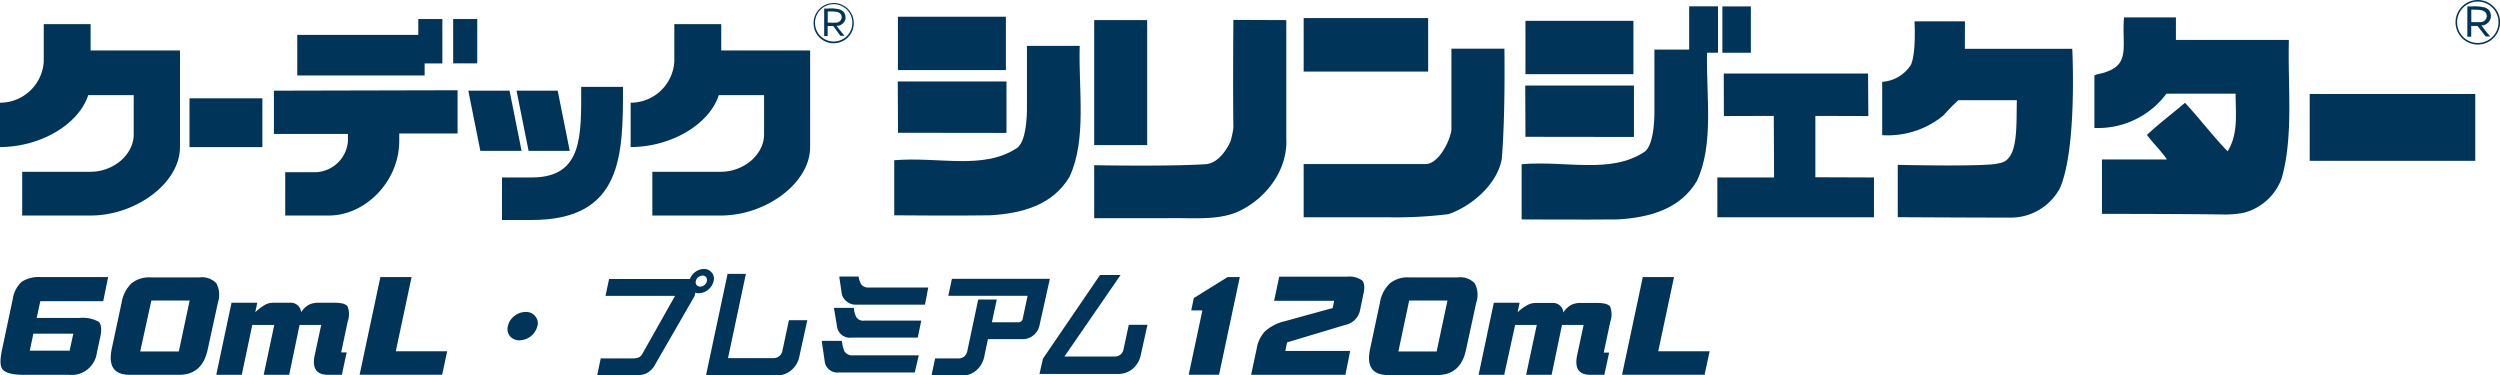
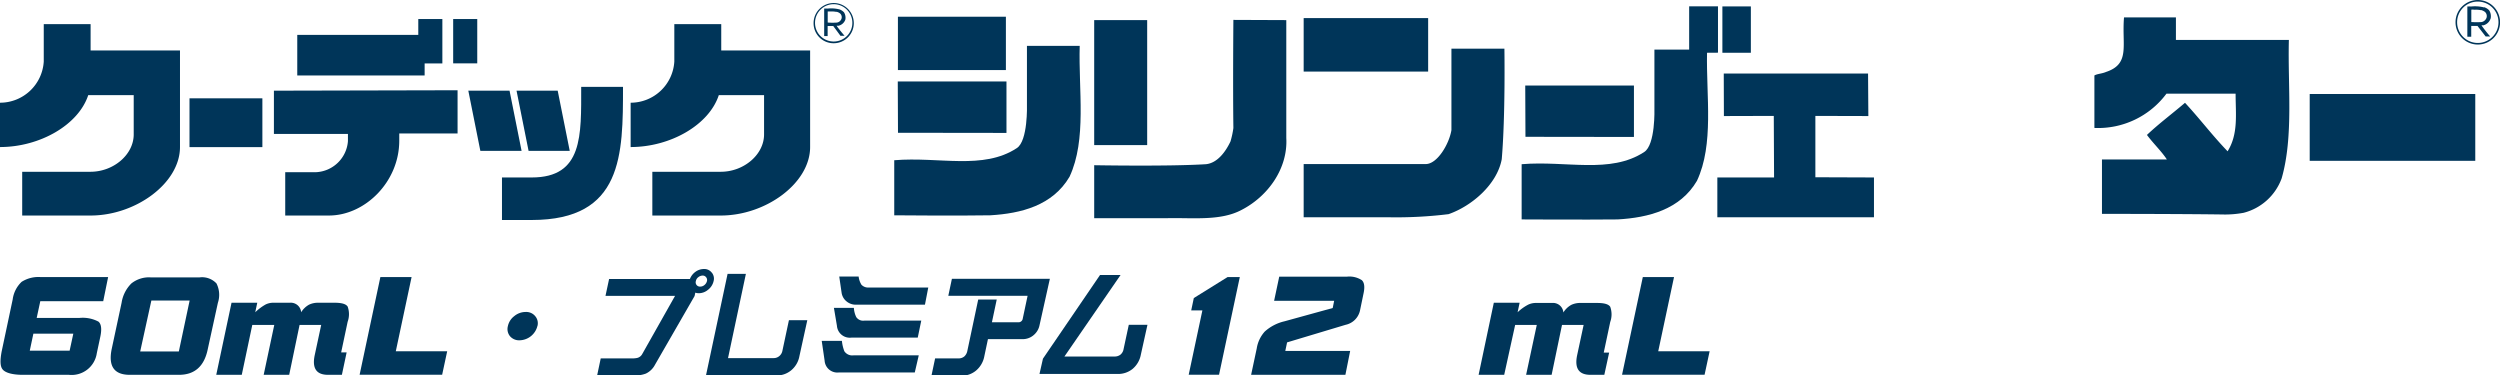
<svg xmlns="http://www.w3.org/2000/svg" viewBox="0 0 346.83 52.09">
  <defs>
    <style>.cls-1{fill:#003559;}</style>
  </defs>
  <g id="レイヤー_2" data-name="レイヤー 2">
    <g id="レイヤー_1-2" data-name="レイヤー 1">
      <path class="cls-1" d="M178.45,2.79s0,11.81,0,16.35c.24,4.21-2.52,8.1-6.24,10-2.92,1.54-6.73,1.05-10.3,1.13H151.8V22.92s10.15.19,15.5-.14c1.62-.16,2.76-1.78,3.41-3.16a12.43,12.43,0,0,0,.4-1.86c-.08-5.84,0-15,0-15Z" />
      <rect class="cls-1" x="151.8" y="2.79" width="7.35" height="17.34" />
      <rect class="cls-1" x="320.43" y="13.04" width="22.97" height="9.27" />
      <rect class="cls-1" x="180.86" y="2.51" width="17.27" height="7.42" />
      <path class="cls-1" d="M208.71,6.75s.15,9.27-.37,15.34c-.65,3.49-4.14,6.49-7.38,7.62a59.39,59.39,0,0,1-8.46.43H180.86V22.76l16.94,0c1.59,0,3.24-2.76,3.56-4.71V6.75Z" />
-       <path class="cls-1" d="M272.59,6.77h14.9s.71,13.86-1.73,19.37a7.74,7.74,0,0,1-7,4.05c-4.78,0-15.48-.06-15.48-.06V22.87s12.71.29,14-.22c2.75-.31,2.43-4.78,2.52-8.75h-8.11A26.23,26.23,0,0,0,269.63,16a12.11,12.11,0,0,1-8.51,2.75V11.35a5.09,5.09,0,0,0,4-2.39c.74-1.71.48-6,.48-6h7Z" />
      <path class="cls-1" d="M301.87,2.41V5.54h15.67c-.17,6.32.67,13.36-1,19.2a7.63,7.63,0,0,1-5.27,4.78,14.21,14.21,0,0,1-2.6.24c-5.81-.09-17.06-.09-17.06-.09V22.12l9,0c-.73-1.13-1.86-2.19-2.76-3.4,1.63-1.55,3.58-3,5.28-4.46,2.1,2.27,3.73,4.46,5.91,6.73,1.51-2.43,1.11-5.15,1.11-8h-9.59a11.81,11.81,0,0,1-10,4.76V10.47c.41-.24,1.05-.24,1.62-.49,3.4-1.13,2.16-3.7,2.49-7.57Z" />
      <polygon class="cls-1" points="259.2 16.1 251.85 16.08 251.85 24.59 259.98 24.62 259.98 30.14 238.25 30.14 238.25 24.62 246.12 24.62 246.08 16.08 239.16 16.1 239.14 10.2 259.16 10.2 259.2 16.1" />
      <rect class="cls-1" x="124.57" y="2.32" width="14.98" height="7.4" />
      <path class="cls-1" d="M149.79,6.36c-.18,6.13,1,13-1.41,18.16-2.35,4-6.73,5.1-11,5.35-4.3.08-13.32,0-13.32,0V22.23c6.21-.52,12.34,1.39,17-1.68,1.57-1,1.41-6,1.41-6V6.36Z" />
      <polygon class="cls-1" points="139.63 11.3 139.63 18.44 124.58 18.42 124.55 11.3 139.63 11.3" />
-       <rect class="cls-1" x="211.63" y="2.89" width="14.98" height="7.4" />
      <polygon class="cls-1" points="226.68 11.87 226.68 19 211.63 18.98 211.6 11.87 226.68 11.87" />
      <path class="cls-1" d="M238.34,7.31V.88h-4v6h-4.82v8.21s.16,5-1.42,6c-4.7,3.08-10.83,1.17-17,1.69v7.66s9,.05,13.32,0c4.29-.24,8.67-1.38,11-5.35,2.38-5.08,1.28-11.73,1.4-17.77Z" />
      <rect class="cls-1" x="238.95" y="0.89" width="3.95" height="6.43" />
      <path class="cls-1" d="M12.57,7V3.35H6.07V8.54A6.08,6.08,0,0,1,0,14.25V20.4c5.54,0,10.89-3.08,12.24-7.2h6.31v5.45c0,2.81-2.81,5.18-6,5.18H3.08V29.9h9.49c6.25,0,12.4-4.48,12.4-9.5V7Z" />
      <rect class="cls-1" x="26.29" y="13.64" width="10.11" height="6.77" />
      <rect class="cls-1" x="62.87" y="2.64" width="3.34" height="6.15" />
      <polygon class="cls-1" points="61.37 2.64 58.03 2.64 58.03 4.84 41.24 4.84 41.24 10.47 58.91 10.47 58.91 8.8 61.37 8.8 61.37 2.64" />
      <path class="cls-1" d="M38,12.58v6H48.27v1a4.66,4.66,0,0,1-4.48,4.31H39.57V29.9h6.06c5,0,9.76-4.66,9.76-10.38v-1h8.09v-6Z" />
      <polygon class="cls-1" points="72.36 20.93 70.69 12.58 64.97 12.58 66.64 20.93 72.36 20.93" />
      <polygon class="cls-1" points="79.04 20.93 77.37 12.58 71.66 12.58 73.33 20.93 79.04 20.93" />
      <path class="cls-1" d="M80.63,12.05c0,6.77.26,12.57-6.86,12.57H69.64v5.9h4.13c12.66,0,12.66-9.06,12.66-18.47Z" />
      <path class="cls-1" d="M100.06,7V3.35H93.55V8.54a6.07,6.07,0,0,1-6.06,5.71V20.4c5.54,0,10.88-3.08,12.23-7.2H106v5.45c0,2.81-2.82,5.18-6,5.18h-9.5V29.9h9.5c6.24,0,12.39-4.48,12.39-9.5V7Z" />
      <path class="cls-1" d="M340.66,3.09a3.09,3.09,0,1,1,3.09,3.09,3.09,3.09,0,0,1-3.09-3.09m.22,0A2.87,2.87,0,1,0,343.75.22a2.86,2.86,0,0,0-2.87,2.87" />
      <path class="cls-1" d="M344.63,1a1.57,1.57,0,0,1,.7.44,1.52,1.52,0,0,1,.21,1.08,1.41,1.41,0,0,1-1.06,1,.4.4,0,0,0-.22,0,18.59,18.59,0,0,0,1.21,1.54h-.63L343.71,3.6h-.87V5.1h-.54V.9a4.47,4.47,0,0,1,.53,0,5.1,5.1,0,0,1,1.79.13m-.46.38a3.24,3.24,0,0,0-.82-.06c-.16,0-.34-.05-.49,0,0,.55,0,1.16,0,1.71,0,0,0,0,.06,0a10.4,10.4,0,0,0,1.36,0,.92.92,0,0,0,.69-.59.78.78,0,0,0-.21-.81,1.5,1.5,0,0,0-.57-.27" />
      <path class="cls-1" d="M112.87,3.16A2.79,2.79,0,1,1,115.65,6a2.77,2.77,0,0,1-2.78-2.79m.2,0A2.59,2.59,0,1,0,115.65.58a2.59,2.59,0,0,0-2.58,2.58" />
      <path class="cls-1" d="M116.46,1.3a1.67,1.67,0,0,1,.63.41,1.42,1.42,0,0,1,.19,1,1.3,1.3,0,0,1-1,.87.38.38,0,0,0-.21,0c.33.5,1.1,1.39,1.1,1.39h-.57l-1-1.36h-.78V5h-.48V1.19a3.53,3.53,0,0,1,.47,0,4.66,4.66,0,0,1,1.63.11m-.42.35a3.17,3.17,0,0,0-.75-.06c-.13,0-.31,0-.44,0,0,.49,0,1.05,0,1.54,0,0,0,0,.06,0a8.38,8.38,0,0,0,1.22,0,.8.8,0,0,0,.63-.53.69.69,0,0,0-.19-.73,1.2,1.2,0,0,0-.51-.24" />
      <path class="cls-1" d="M97.73,39.54a.9.9,0,0,1-.59.22.59.59,0,0,1-.6-.77.86.86,0,0,1,.33-.53,1,1,0,0,1,.6-.23.59.59,0,0,1,.49.23.61.61,0,0,1,.12.53,1,1,0,0,1-.35.55m1-1.73a1.28,1.28,0,0,0-1.08-.49,2,2,0,0,0-1.17.39,2.21,2.21,0,0,0-.77,1H84.5L84,41.05h9.65l-4.56,8.08a1.08,1.08,0,0,1-.66.52,3,3,0,0,1-.79.07h-4.3l-.5,2.37h5.08a4.35,4.35,0,0,0,1.68-.26,2.78,2.78,0,0,0,1.27-1.23l5.49-9.53.1-.47a1.53,1.53,0,0,0,.49.08,2,2,0,0,0,1.29-.49A2.1,2.1,0,0,0,99,39a1.31,1.31,0,0,0-.25-1.18" />
      <path class="cls-1" d="M110.9,49.43a3.31,3.31,0,0,1-1.12,1.93,3.12,3.12,0,0,1-2.09.73H97.94l3-14.1h2.54L101,49.68h6.34a1.18,1.18,0,0,0,.76-.27,1.25,1.25,0,0,0,.44-.72l.91-4.27H112Z" />
      <path class="cls-1" d="M128.32,42.27H118.8a2,2,0,0,1-1.36-.46,1.89,1.89,0,0,1-.68-1.18l-.33-2.27h2.69a2.72,2.72,0,0,0,.39,1.14,1.27,1.27,0,0,0,1,.39h8.27Zm-1,4.57h-9.21a1.79,1.79,0,0,1-2-1.64l-.42-2.49h2.77a3.36,3.36,0,0,0,.33,1.28,1.15,1.15,0,0,0,1.12.49h7.9Zm-.41,4.83H116.4a1.77,1.77,0,0,1-2-1.64L114,47.29h2.8a5.45,5.45,0,0,0,.34,1.44,1.31,1.31,0,0,0,1.25.57h9.07Z" />
      <path class="cls-1" d="M144.22,45.1a2.4,2.4,0,0,1-.83,1.4,2.31,2.31,0,0,1-1.54.55h-4.79l-.5,2.36a3.41,3.41,0,0,1-1.15,2,3.15,3.15,0,0,1-2.08.72h-4.11l.51-2.41H133a1.19,1.19,0,0,0,.78-.27,1.38,1.38,0,0,0,.41-.72l1.52-7.18h2.57l-.67,3.16h3.64a.59.59,0,0,0,.64-.52l.67-3.15h-11l.5-2.36h13.59Z" />
      <path class="cls-1" d="M158.27,49.21a3.39,3.39,0,0,1-1.12,1.95,3.18,3.18,0,0,1-2.11.72H144.21l.48-2.12,7.92-11.61h2.85l-7.79,11.31h7a1.28,1.28,0,0,0,.76-.25,1.25,1.25,0,0,0,.44-.75l.73-3.4h2.59Z" />
      <polygon class="cls-1" points="169.12 51.99 164.91 51.99 166.81 43.06 165.26 43.06 165.62 41.35 170.3 38.44 172 38.44 169.12 51.99" />
      <path class="cls-1" d="M188.68,43.06a2.59,2.59,0,0,1-2,2l-8.12,2.44-.25,1.19h9L186.65,52H173.57l.78-3.66A4.55,4.55,0,0,1,175.46,46a6.14,6.14,0,0,1,2.72-1.42l6.71-1.85.2-1h-8.33l.71-3.35h9.41a3.17,3.17,0,0,1,2.05.49c.35.33.43.94.24,1.82Z" />
-       <path class="cls-1" d="M194,48.76l1.5-7.07h5.31l-1.5,7.07ZM204.8,42a3.39,3.39,0,0,0-.2-2.68,2.72,2.72,0,0,0-2.32-.84h-6.82a3.9,3.9,0,0,0-2.65.84A4.74,4.74,0,0,0,191.44,42l-1.37,6.44c-.51,2.4.33,3.59,2.51,3.59h6.82c2.18,0,3.52-1.19,4-3.59Z" />
      <path class="cls-1" d="M222.57,52h-1.92c-1.62,0-2.23-.91-1.85-2.72l.9-4.2h-3L215.26,52h-3.54l1.48-6.92h-3L208.68,52h-3.55l2.11-10h3.58l-.28,1.32A6.48,6.48,0,0,1,212,42.27a2.45,2.45,0,0,1,1.11-.24h2.21a1.44,1.44,0,0,1,1.57,1.32A3,3,0,0,1,218,42.29a2.87,2.87,0,0,1,1.29-.26h2.28c1,0,1.58.17,1.82.53a3.11,3.11,0,0,1,0,2.11l-.9,4.25h.75Z" />
      <polygon class="cls-1" points="236.48 51.99 225.03 51.99 227.91 38.44 232.24 38.44 230.05 48.73 237.18 48.73 236.48 51.99" />
      <path class="cls-1" d="M4.13,48.65l.5-2.36h5.54l-.51,2.36Zm9.79-1.95c.22-1.06.13-1.75-.26-2.08A4.65,4.65,0,0,0,11,44.11H5.09l.5-2.32h8.73L15,38.44H5.65A4.34,4.34,0,0,0,3,39.1a4.1,4.1,0,0,0-1.24,2.44L.23,48.76C0,50,0,50.84.39,51.28S1.72,52,3.17,52H9.56a3.53,3.53,0,0,0,3.87-3Z" />
      <path class="cls-1" d="M19.45,48.76,21,41.69h5.31l-1.5,7.07ZM30.23,42a3.48,3.48,0,0,0-.2-2.68,2.74,2.74,0,0,0-2.32-.84H20.88a3.92,3.92,0,0,0-2.65.84A4.79,4.79,0,0,0,16.87,42L15.5,48.4C15,50.8,15.83,52,18,52h6.83c2.18,0,3.52-1.19,4-3.59Z" />
      <path class="cls-1" d="M47.43,52H45.51c-1.62,0-2.23-.91-1.85-2.72l.9-4.2h-3L40.12,52H36.58l1.47-6.92H35L33.54,52H30l2.12-10h3.57l-.28,1.32a7,7,0,0,1,1.44-1.08A2.45,2.45,0,0,1,38,42h2.21a1.44,1.44,0,0,1,1.57,1.32,3,3,0,0,1,1.11-1.06A2.87,2.87,0,0,1,44.13,42h2.28c1,0,1.58.17,1.82.53a3.11,3.11,0,0,1,0,2.11l-.9,4.25h.76Z" />
      <polygon class="cls-1" points="61.34 51.99 49.89 51.99 52.77 38.44 57.1 38.44 54.91 48.73 62.04 48.73 61.34 51.99" />
      <path class="cls-1" d="M74.56,45.21a2.61,2.61,0,0,1-2.46,2,1.67,1.67,0,0,1-1.35-.57,1.57,1.57,0,0,1-.29-1.4,2.35,2.35,0,0,1,.88-1.38,2.48,2.48,0,0,1,1.6-.58,1.6,1.6,0,0,1,1.31.58,1.51,1.51,0,0,1,.31,1.38" />
    </g>
  </g>
</svg>